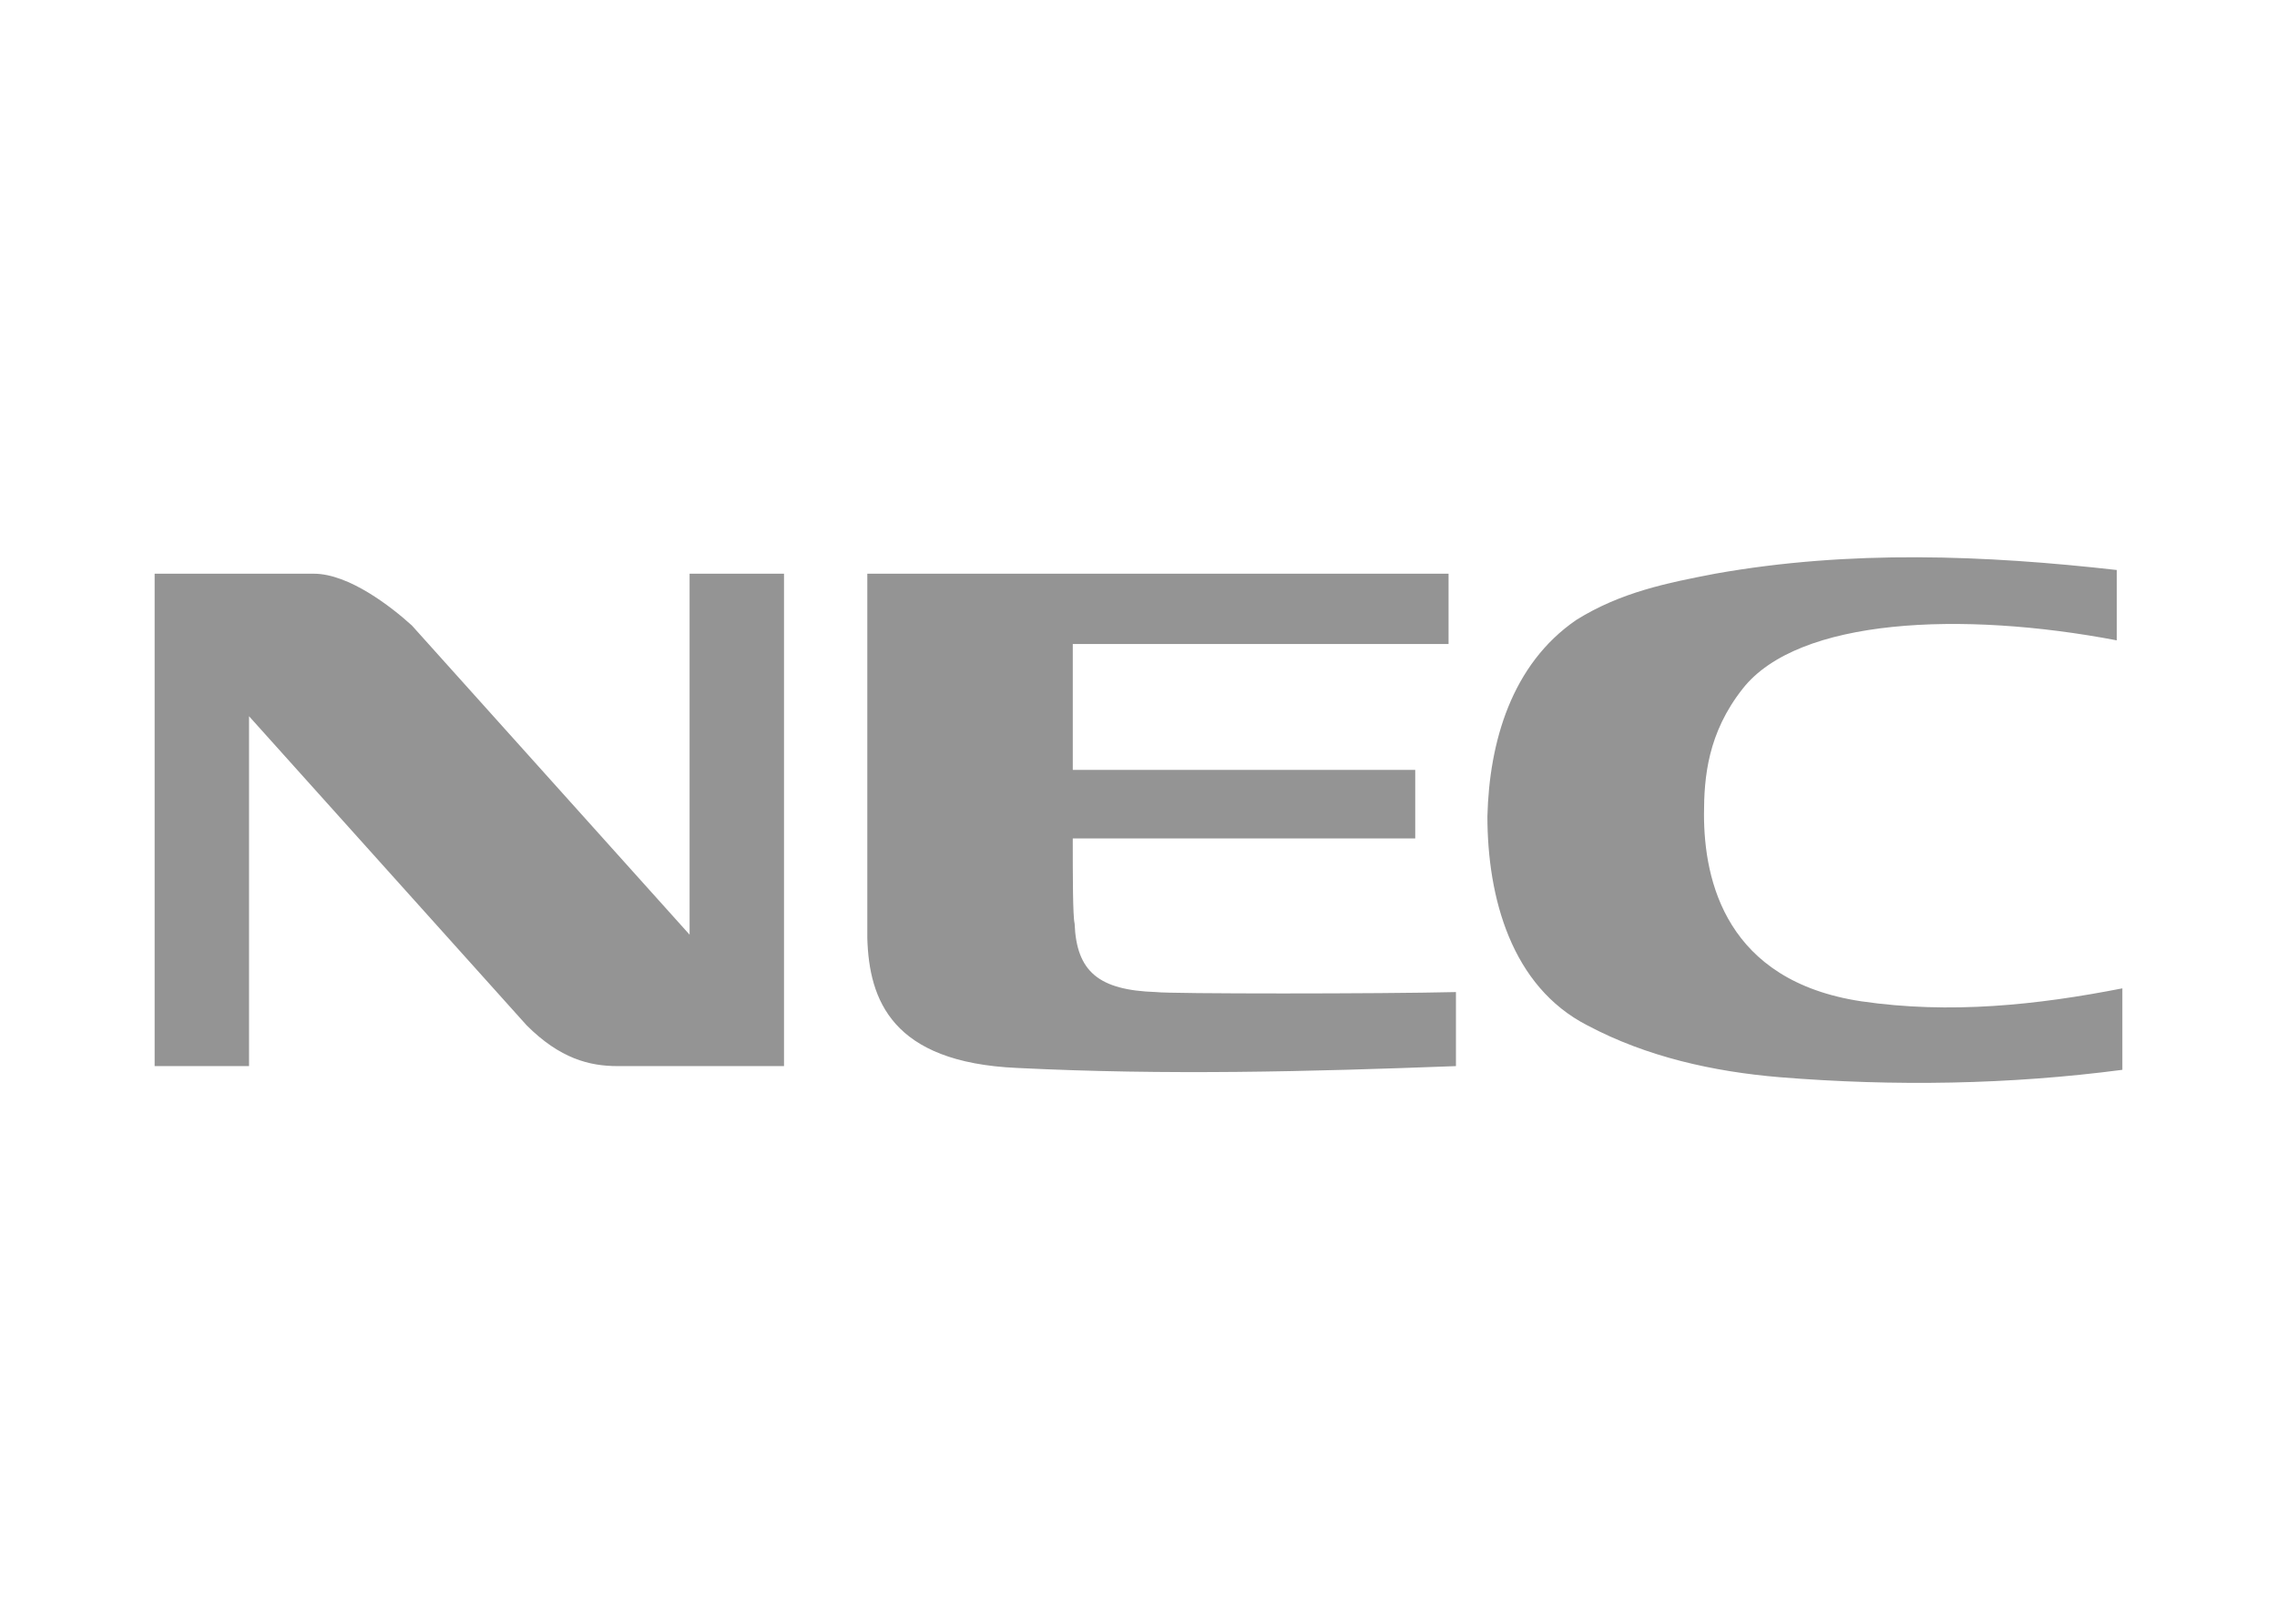
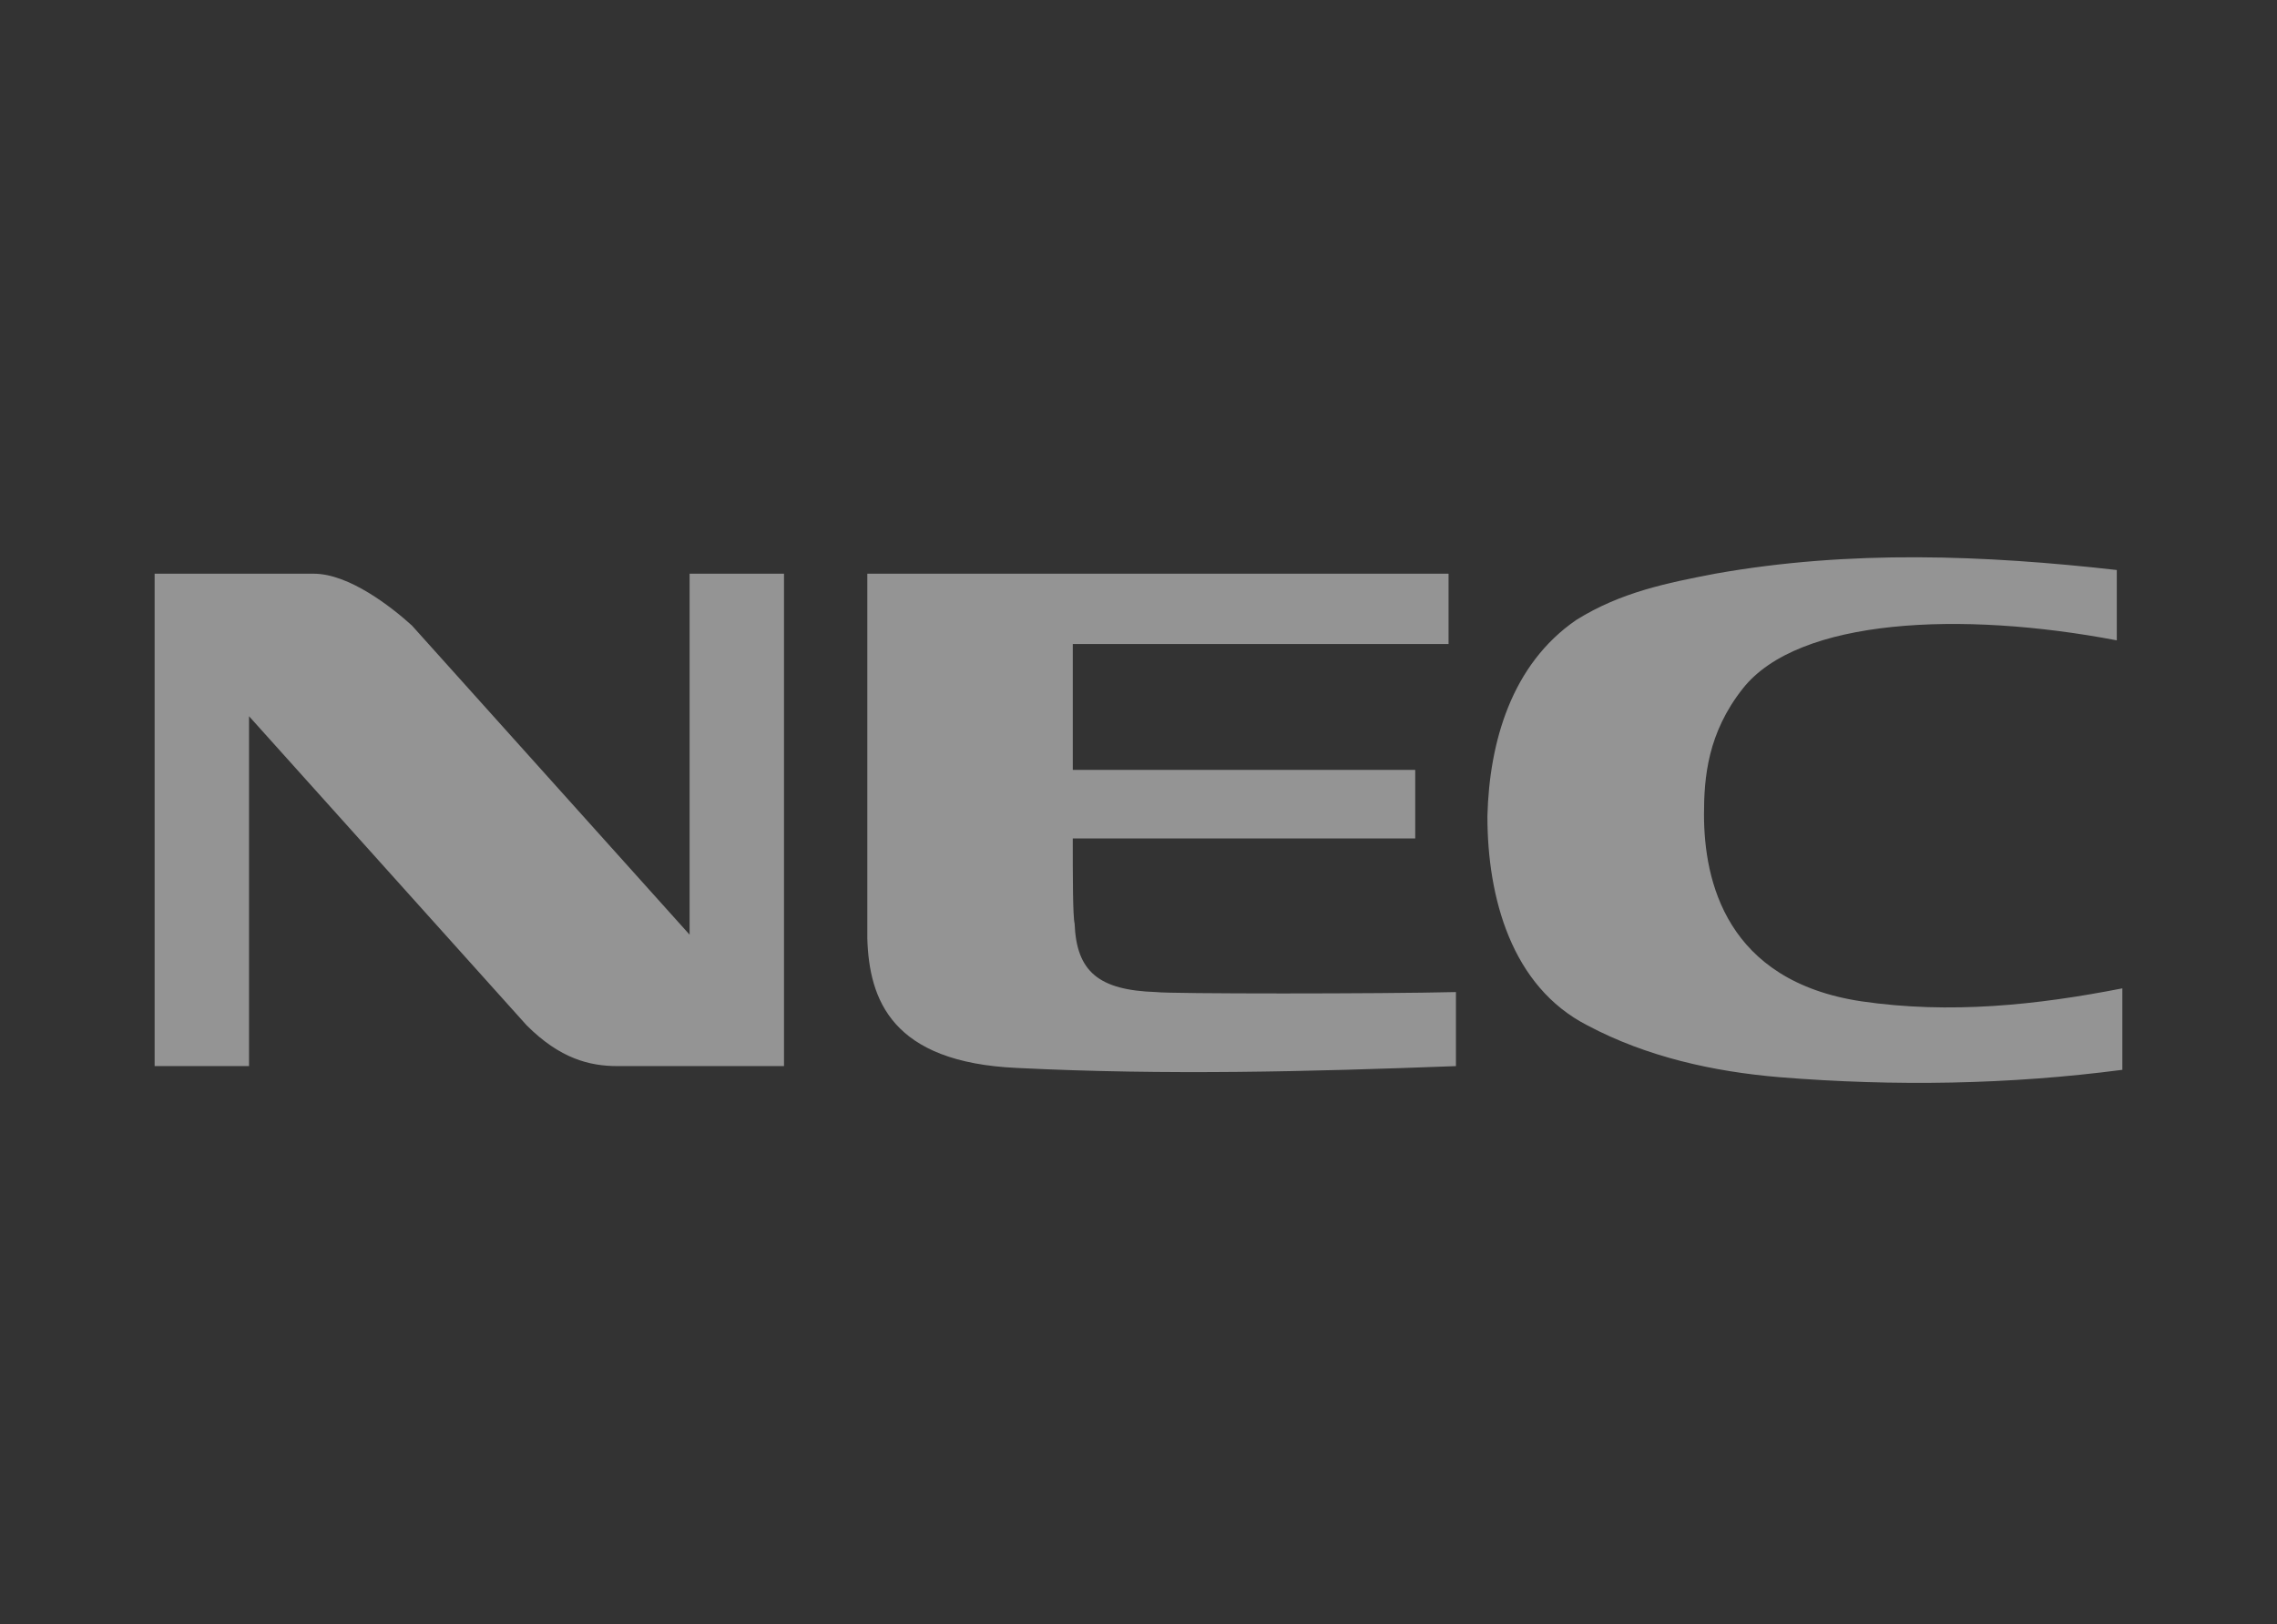
<svg xmlns="http://www.w3.org/2000/svg" width="143" height="102" viewBox="0 0 143 102" fill="none">
  <rect x="0" y="0" width="143" height="102" fill="#333333" stroke="none" />
  <g clip-path="url(#clip0_2135_70)">
-     <rect width="143" height="102" fill="white" />
-     <path fill-rule="evenodd" clip-rule="evenodd" d="M9.711 36.029H19.709C21.918 36.029 24.591 38.121 25.87 39.283L43.308 58.698V36.029H49.237V66.951H38.774C37.03 66.951 35.17 66.486 33.078 64.394L15.64 44.979V66.951H9.711V36.029ZM133.288 67.185C126.196 68.115 118.988 68.231 111.781 67.65C107.596 67.301 103.411 66.37 99.691 64.394C94.924 61.953 93.412 56.373 93.412 51.258C93.53 46.608 94.924 41.725 98.992 38.934C101.783 37.191 104.69 36.609 107.712 36.029C116.198 34.517 124.685 34.866 132.939 35.796V40.214C123.174 38.354 112.943 38.819 109.455 43.237C107.247 46.027 107.014 48.817 107.014 51.142C107.014 55.327 108.409 61.605 116.896 62.883C122.475 63.698 127.94 63.117 133.288 62.069V67.185ZM72.604 62.302C73.418 62.418 86.786 62.418 91.436 62.302V66.952C82.137 67.301 73.301 67.533 63.885 67.068C55.98 66.72 54.584 62.767 54.469 58.93V36.029H90.972V40.446H67.373V48.351H88.879V52.653H67.372C67.372 54.977 67.372 57.535 67.488 58C67.604 61.022 69 62.185 72.604 62.302Z" fill="#949494" />
+     <path fill-rule="evenodd" clip-rule="evenodd" d="M9.711 36.029H19.709C21.918 36.029 24.591 38.121 25.87 39.283L43.308 58.698V36.029H49.237V66.951H38.774C37.03 66.951 35.17 66.486 33.078 64.394L15.64 44.979V66.951H9.711V36.029ZM133.288 67.185C126.196 68.115 118.988 68.231 111.781 67.65C107.596 67.301 103.411 66.37 99.691 64.394C94.924 61.953 93.412 56.373 93.412 51.258C93.53 46.608 94.924 41.725 98.992 38.934C101.783 37.191 104.69 36.609 107.712 36.029C116.198 34.517 124.685 34.866 132.939 35.796V40.214C123.174 38.354 112.943 38.819 109.455 43.237C107.247 46.027 107.014 48.817 107.014 51.142C107.014 55.327 108.409 61.605 116.896 62.883C122.475 63.698 127.94 63.117 133.288 62.069V67.185ZM72.604 62.302C73.418 62.418 86.786 62.418 91.436 62.302V66.952C82.137 67.301 73.301 67.533 63.885 67.068C55.98 66.72 54.584 62.767 54.469 58.93V36.029H90.972V40.446H67.373V48.351H88.879V52.653H67.372C67.372 54.977 67.372 57.535 67.488 58C67.604 61.022 69 62.185 72.604 62.302" fill="#949494" />
  </g>
  <defs>
    <clipPath id="clip0_2135_70">
      <rect width="143" height="102" fill="white" />
    </clipPath>
  </defs>
</svg>